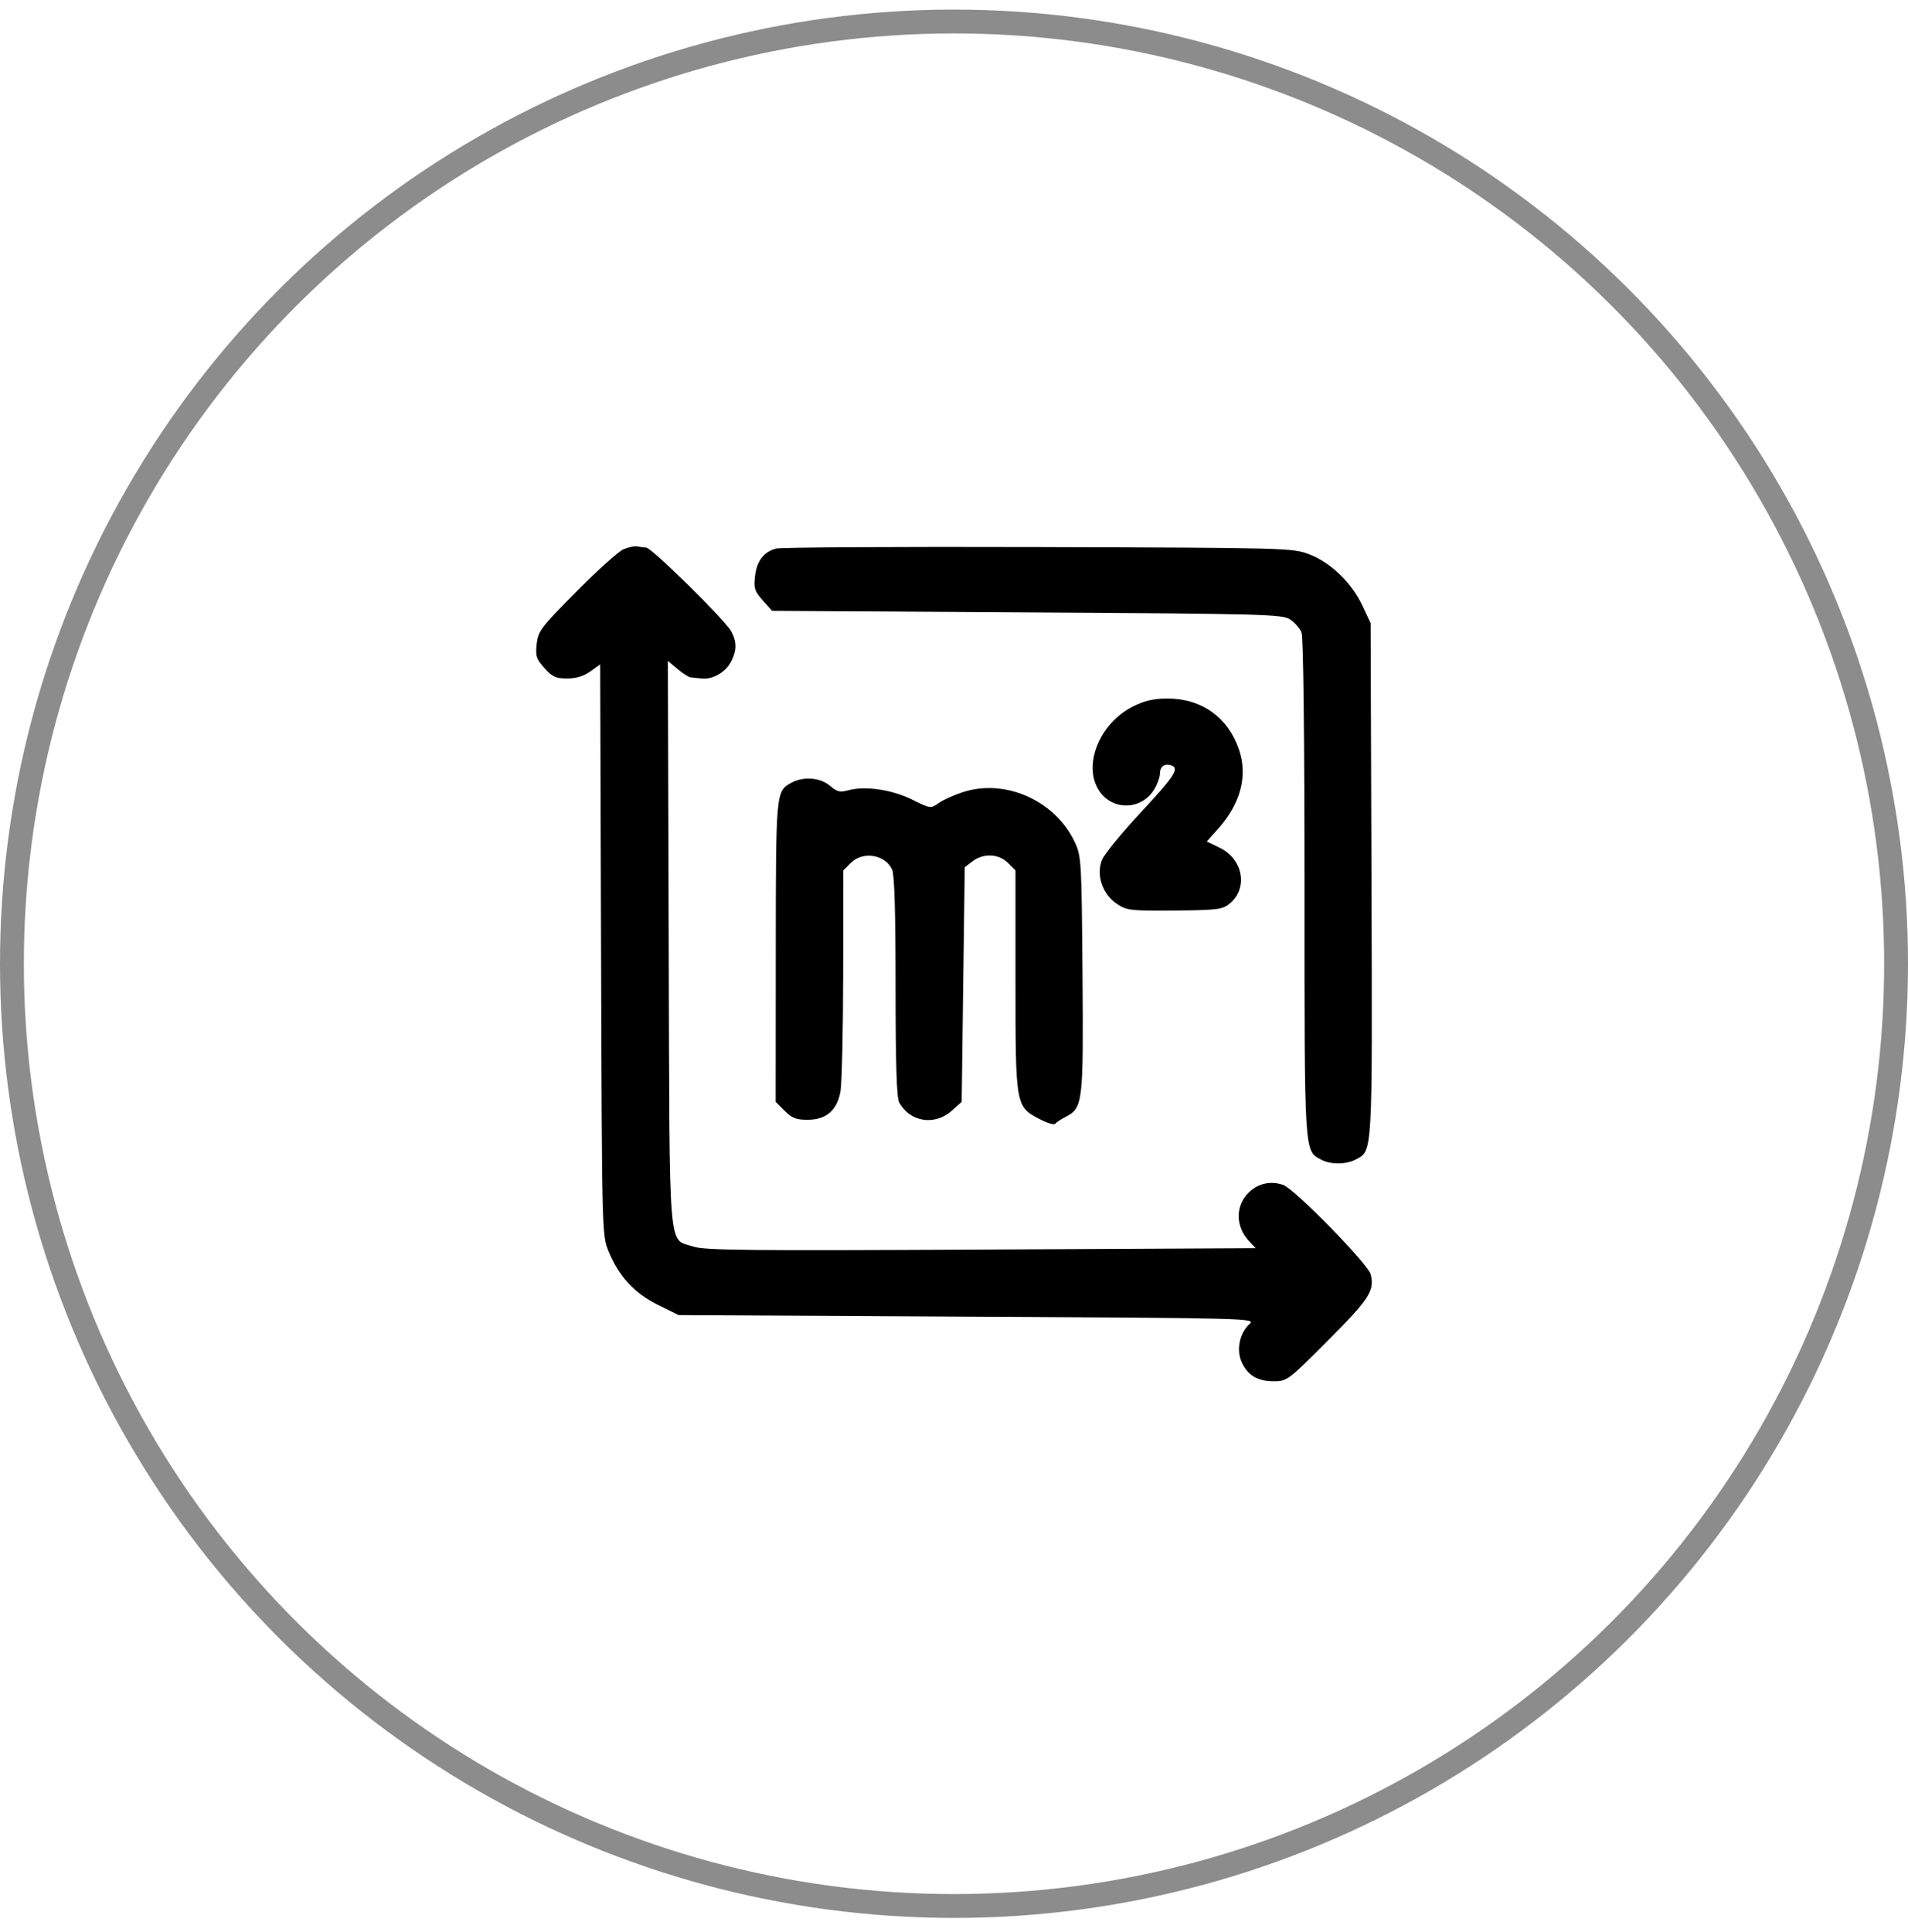
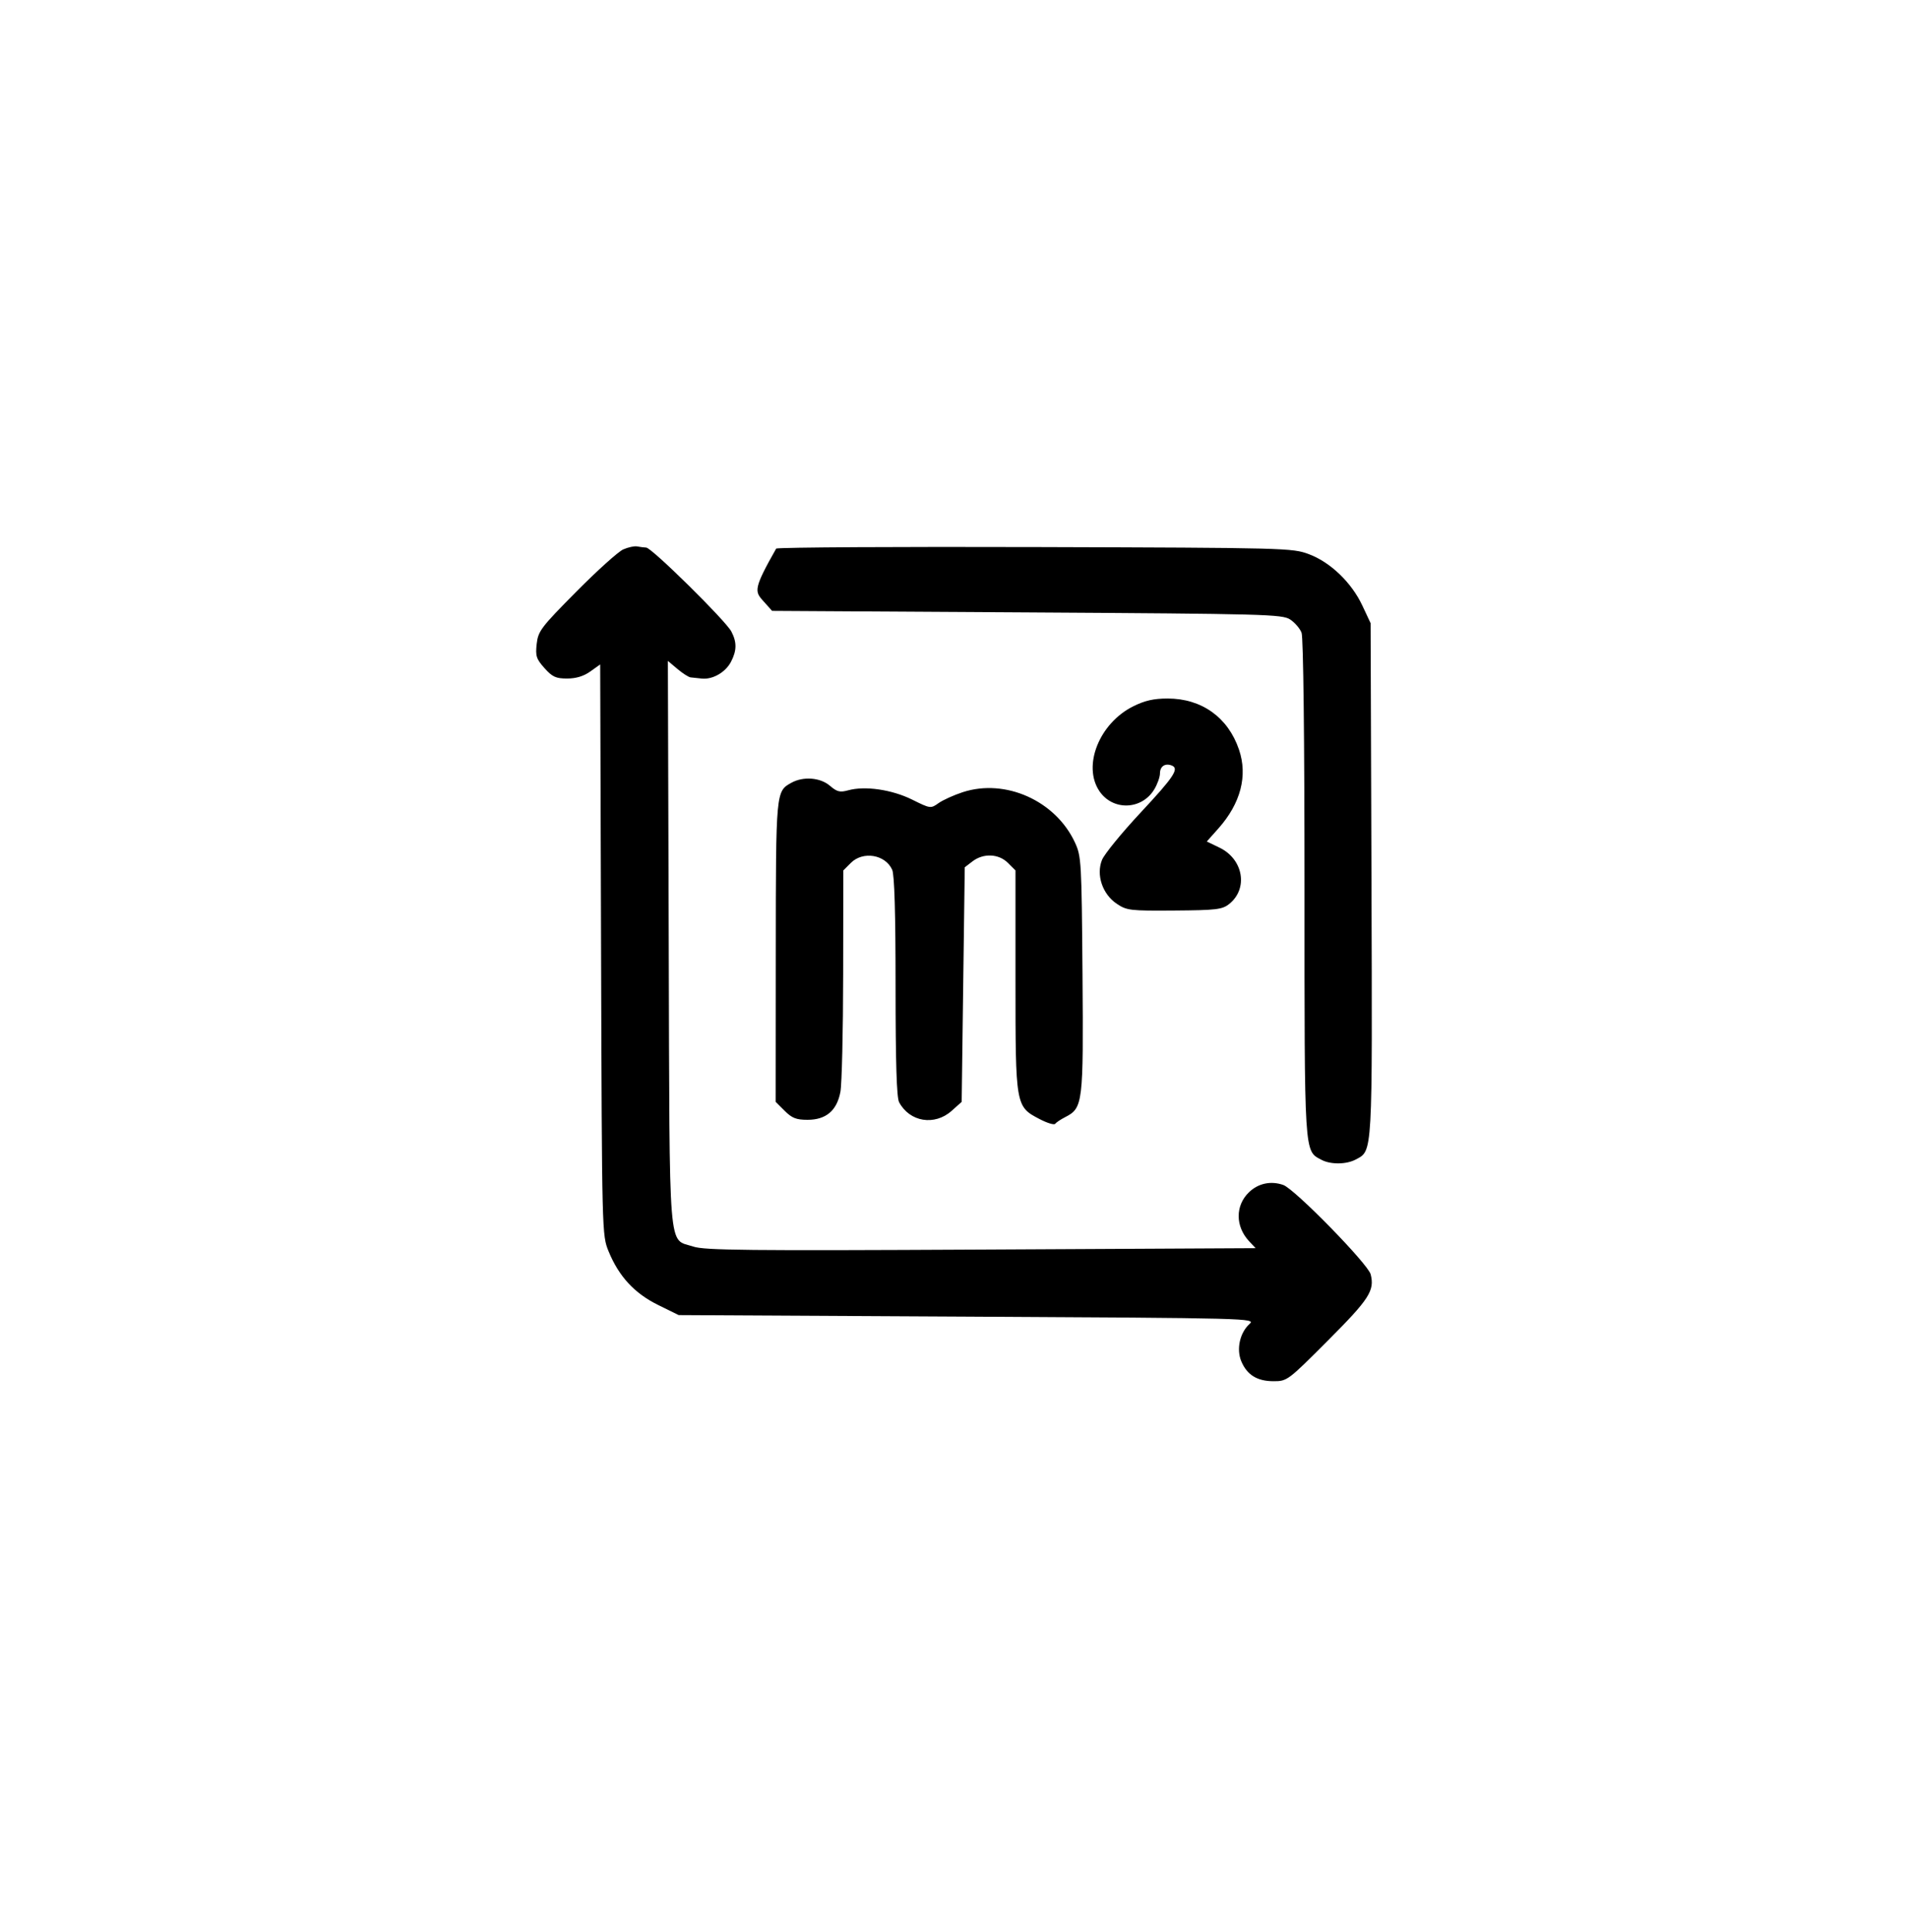
<svg xmlns="http://www.w3.org/2000/svg" width="80" height="81" viewBox="0 0 80 81" fill="none">
-   <circle opacity="0.45" cx="40" cy="40.402" r="39.5" transform="rotate(90 40 40.402)" stroke="black" />
-   <path fill-rule="evenodd" clip-rule="evenodd" d="M26.132 23.032C25.925 23.123 25.038 23.921 24.162 24.806C22.682 26.299 22.564 26.455 22.503 26.992C22.446 27.501 22.485 27.622 22.829 28.008C23.159 28.377 23.306 28.445 23.778 28.445C24.153 28.445 24.473 28.348 24.751 28.149L25.165 27.854L25.202 39.816C25.239 51.762 25.239 51.779 25.519 52.462C25.95 53.511 26.602 54.217 27.592 54.705L28.456 55.13L40.558 55.195C52.459 55.258 52.656 55.263 52.39 55.504C51.985 55.87 51.833 56.557 52.045 57.065C52.285 57.638 52.711 57.902 53.398 57.902C53.968 57.902 54 57.878 55.681 56.194C57.414 54.457 57.642 54.104 57.471 53.423C57.363 52.99 54.282 49.841 53.805 49.675C53.286 49.494 52.76 49.605 52.37 49.979C51.788 50.537 51.791 51.415 52.379 52.04L52.647 52.325L41.135 52.384C31.346 52.434 29.539 52.416 29.068 52.258C28 51.9 28.08 52.886 28.039 39.555L28.003 27.706L28.404 28.044C28.624 28.229 28.872 28.388 28.955 28.397C29.038 28.406 29.252 28.428 29.429 28.447C29.885 28.493 30.422 28.183 30.651 27.74C30.895 27.269 30.899 26.92 30.664 26.473C30.425 26.017 27.333 22.969 27.097 22.956C26.997 22.951 26.824 22.928 26.712 22.907C26.601 22.885 26.34 22.941 26.132 23.032ZM32.545 22.996C32.02 23.132 31.728 23.517 31.655 24.167C31.599 24.663 31.64 24.789 31.982 25.171L32.373 25.609L43.056 25.673C53.07 25.734 53.763 25.752 54.095 25.97C54.29 26.098 54.505 26.348 54.573 26.526C54.647 26.723 54.696 30.946 54.696 37.232C54.696 48.528 54.677 48.231 55.407 48.621C55.788 48.825 56.45 48.819 56.843 48.609C57.559 48.226 57.542 48.532 57.504 36.862L57.468 26.125L57.122 25.387C56.669 24.421 55.784 23.57 54.881 23.232C54.188 22.972 53.919 22.965 43.541 22.934C37.694 22.916 32.746 22.944 32.545 22.996ZM47.513 29.611C46.092 30.319 45.381 32.101 46.095 33.163C46.655 33.996 47.867 33.961 48.394 33.096C48.527 32.878 48.636 32.573 48.636 32.42C48.637 32.129 48.844 31.986 49.12 32.087C49.459 32.212 49.236 32.553 47.831 34.058C47.034 34.912 46.302 35.808 46.205 36.049C45.953 36.679 46.224 37.485 46.825 37.888C47.243 38.169 47.382 38.185 49.239 38.171C50.986 38.158 51.245 38.128 51.53 37.903C52.346 37.261 52.137 36.02 51.133 35.535L50.599 35.277L51.086 34.73C52.021 33.677 52.323 32.521 51.949 31.423C51.489 30.073 50.385 29.283 48.959 29.283C48.374 29.283 48.003 29.367 47.513 29.611ZM33.181 32.815C32.531 33.175 32.532 33.159 32.527 39.896L32.523 46.191L32.9 46.567C33.205 46.873 33.387 46.944 33.859 46.944C34.633 46.944 35.086 46.561 35.236 45.78C35.298 45.463 35.35 43.243 35.353 40.847L35.359 36.49L35.675 36.174C36.181 35.668 37.117 35.821 37.407 36.458C37.504 36.669 37.55 38.27 37.55 41.351C37.55 44.548 37.595 46.013 37.698 46.206C38.142 47.036 39.185 47.207 39.901 46.568L40.322 46.192L40.386 41.275L40.451 36.358L40.773 36.111C41.231 35.759 41.874 35.786 42.261 36.174L42.578 36.49L42.578 41.105C42.578 46.383 42.579 46.387 43.598 46.918C43.911 47.081 44.201 47.168 44.243 47.111C44.284 47.054 44.475 46.927 44.667 46.829C45.407 46.447 45.429 46.265 45.388 40.854C45.351 36.122 45.339 35.898 45.073 35.323C44.262 33.569 42.156 32.624 40.364 33.21C39.989 33.333 39.533 33.539 39.351 33.669C39.024 33.902 39.008 33.9 38.243 33.52C37.397 33.101 36.268 32.936 35.567 33.13C35.217 33.226 35.095 33.196 34.797 32.94C34.394 32.593 33.68 32.538 33.181 32.815Z" fill="black" />
+   <path fill-rule="evenodd" clip-rule="evenodd" d="M26.132 23.032C25.925 23.123 25.038 23.921 24.162 24.806C22.682 26.299 22.564 26.455 22.503 26.992C22.446 27.501 22.485 27.622 22.829 28.008C23.159 28.377 23.306 28.445 23.778 28.445C24.153 28.445 24.473 28.348 24.751 28.149L25.165 27.854L25.202 39.816C25.239 51.762 25.239 51.779 25.519 52.462C25.95 53.511 26.602 54.217 27.592 54.705L28.456 55.13L40.558 55.195C52.459 55.258 52.656 55.263 52.39 55.504C51.985 55.87 51.833 56.557 52.045 57.065C52.285 57.638 52.711 57.902 53.398 57.902C53.968 57.902 54 57.878 55.681 56.194C57.414 54.457 57.642 54.104 57.471 53.423C57.363 52.99 54.282 49.841 53.805 49.675C53.286 49.494 52.76 49.605 52.37 49.979C51.788 50.537 51.791 51.415 52.379 52.04L52.647 52.325L41.135 52.384C31.346 52.434 29.539 52.416 29.068 52.258C28 51.9 28.08 52.886 28.039 39.555L28.003 27.706L28.404 28.044C28.624 28.229 28.872 28.388 28.955 28.397C29.038 28.406 29.252 28.428 29.429 28.447C29.885 28.493 30.422 28.183 30.651 27.74C30.895 27.269 30.899 26.92 30.664 26.473C30.425 26.017 27.333 22.969 27.097 22.956C26.997 22.951 26.824 22.928 26.712 22.907C26.601 22.885 26.34 22.941 26.132 23.032ZM32.545 22.996C31.599 24.663 31.64 24.789 31.982 25.171L32.373 25.609L43.056 25.673C53.07 25.734 53.763 25.752 54.095 25.97C54.29 26.098 54.505 26.348 54.573 26.526C54.647 26.723 54.696 30.946 54.696 37.232C54.696 48.528 54.677 48.231 55.407 48.621C55.788 48.825 56.45 48.819 56.843 48.609C57.559 48.226 57.542 48.532 57.504 36.862L57.468 26.125L57.122 25.387C56.669 24.421 55.784 23.57 54.881 23.232C54.188 22.972 53.919 22.965 43.541 22.934C37.694 22.916 32.746 22.944 32.545 22.996ZM47.513 29.611C46.092 30.319 45.381 32.101 46.095 33.163C46.655 33.996 47.867 33.961 48.394 33.096C48.527 32.878 48.636 32.573 48.636 32.42C48.637 32.129 48.844 31.986 49.12 32.087C49.459 32.212 49.236 32.553 47.831 34.058C47.034 34.912 46.302 35.808 46.205 36.049C45.953 36.679 46.224 37.485 46.825 37.888C47.243 38.169 47.382 38.185 49.239 38.171C50.986 38.158 51.245 38.128 51.53 37.903C52.346 37.261 52.137 36.02 51.133 35.535L50.599 35.277L51.086 34.73C52.021 33.677 52.323 32.521 51.949 31.423C51.489 30.073 50.385 29.283 48.959 29.283C48.374 29.283 48.003 29.367 47.513 29.611ZM33.181 32.815C32.531 33.175 32.532 33.159 32.527 39.896L32.523 46.191L32.9 46.567C33.205 46.873 33.387 46.944 33.859 46.944C34.633 46.944 35.086 46.561 35.236 45.78C35.298 45.463 35.35 43.243 35.353 40.847L35.359 36.49L35.675 36.174C36.181 35.668 37.117 35.821 37.407 36.458C37.504 36.669 37.55 38.27 37.55 41.351C37.55 44.548 37.595 46.013 37.698 46.206C38.142 47.036 39.185 47.207 39.901 46.568L40.322 46.192L40.386 41.275L40.451 36.358L40.773 36.111C41.231 35.759 41.874 35.786 42.261 36.174L42.578 36.49L42.578 41.105C42.578 46.383 42.579 46.387 43.598 46.918C43.911 47.081 44.201 47.168 44.243 47.111C44.284 47.054 44.475 46.927 44.667 46.829C45.407 46.447 45.429 46.265 45.388 40.854C45.351 36.122 45.339 35.898 45.073 35.323C44.262 33.569 42.156 32.624 40.364 33.21C39.989 33.333 39.533 33.539 39.351 33.669C39.024 33.902 39.008 33.9 38.243 33.52C37.397 33.101 36.268 32.936 35.567 33.13C35.217 33.226 35.095 33.196 34.797 32.94C34.394 32.593 33.68 32.538 33.181 32.815Z" fill="black" />
</svg>